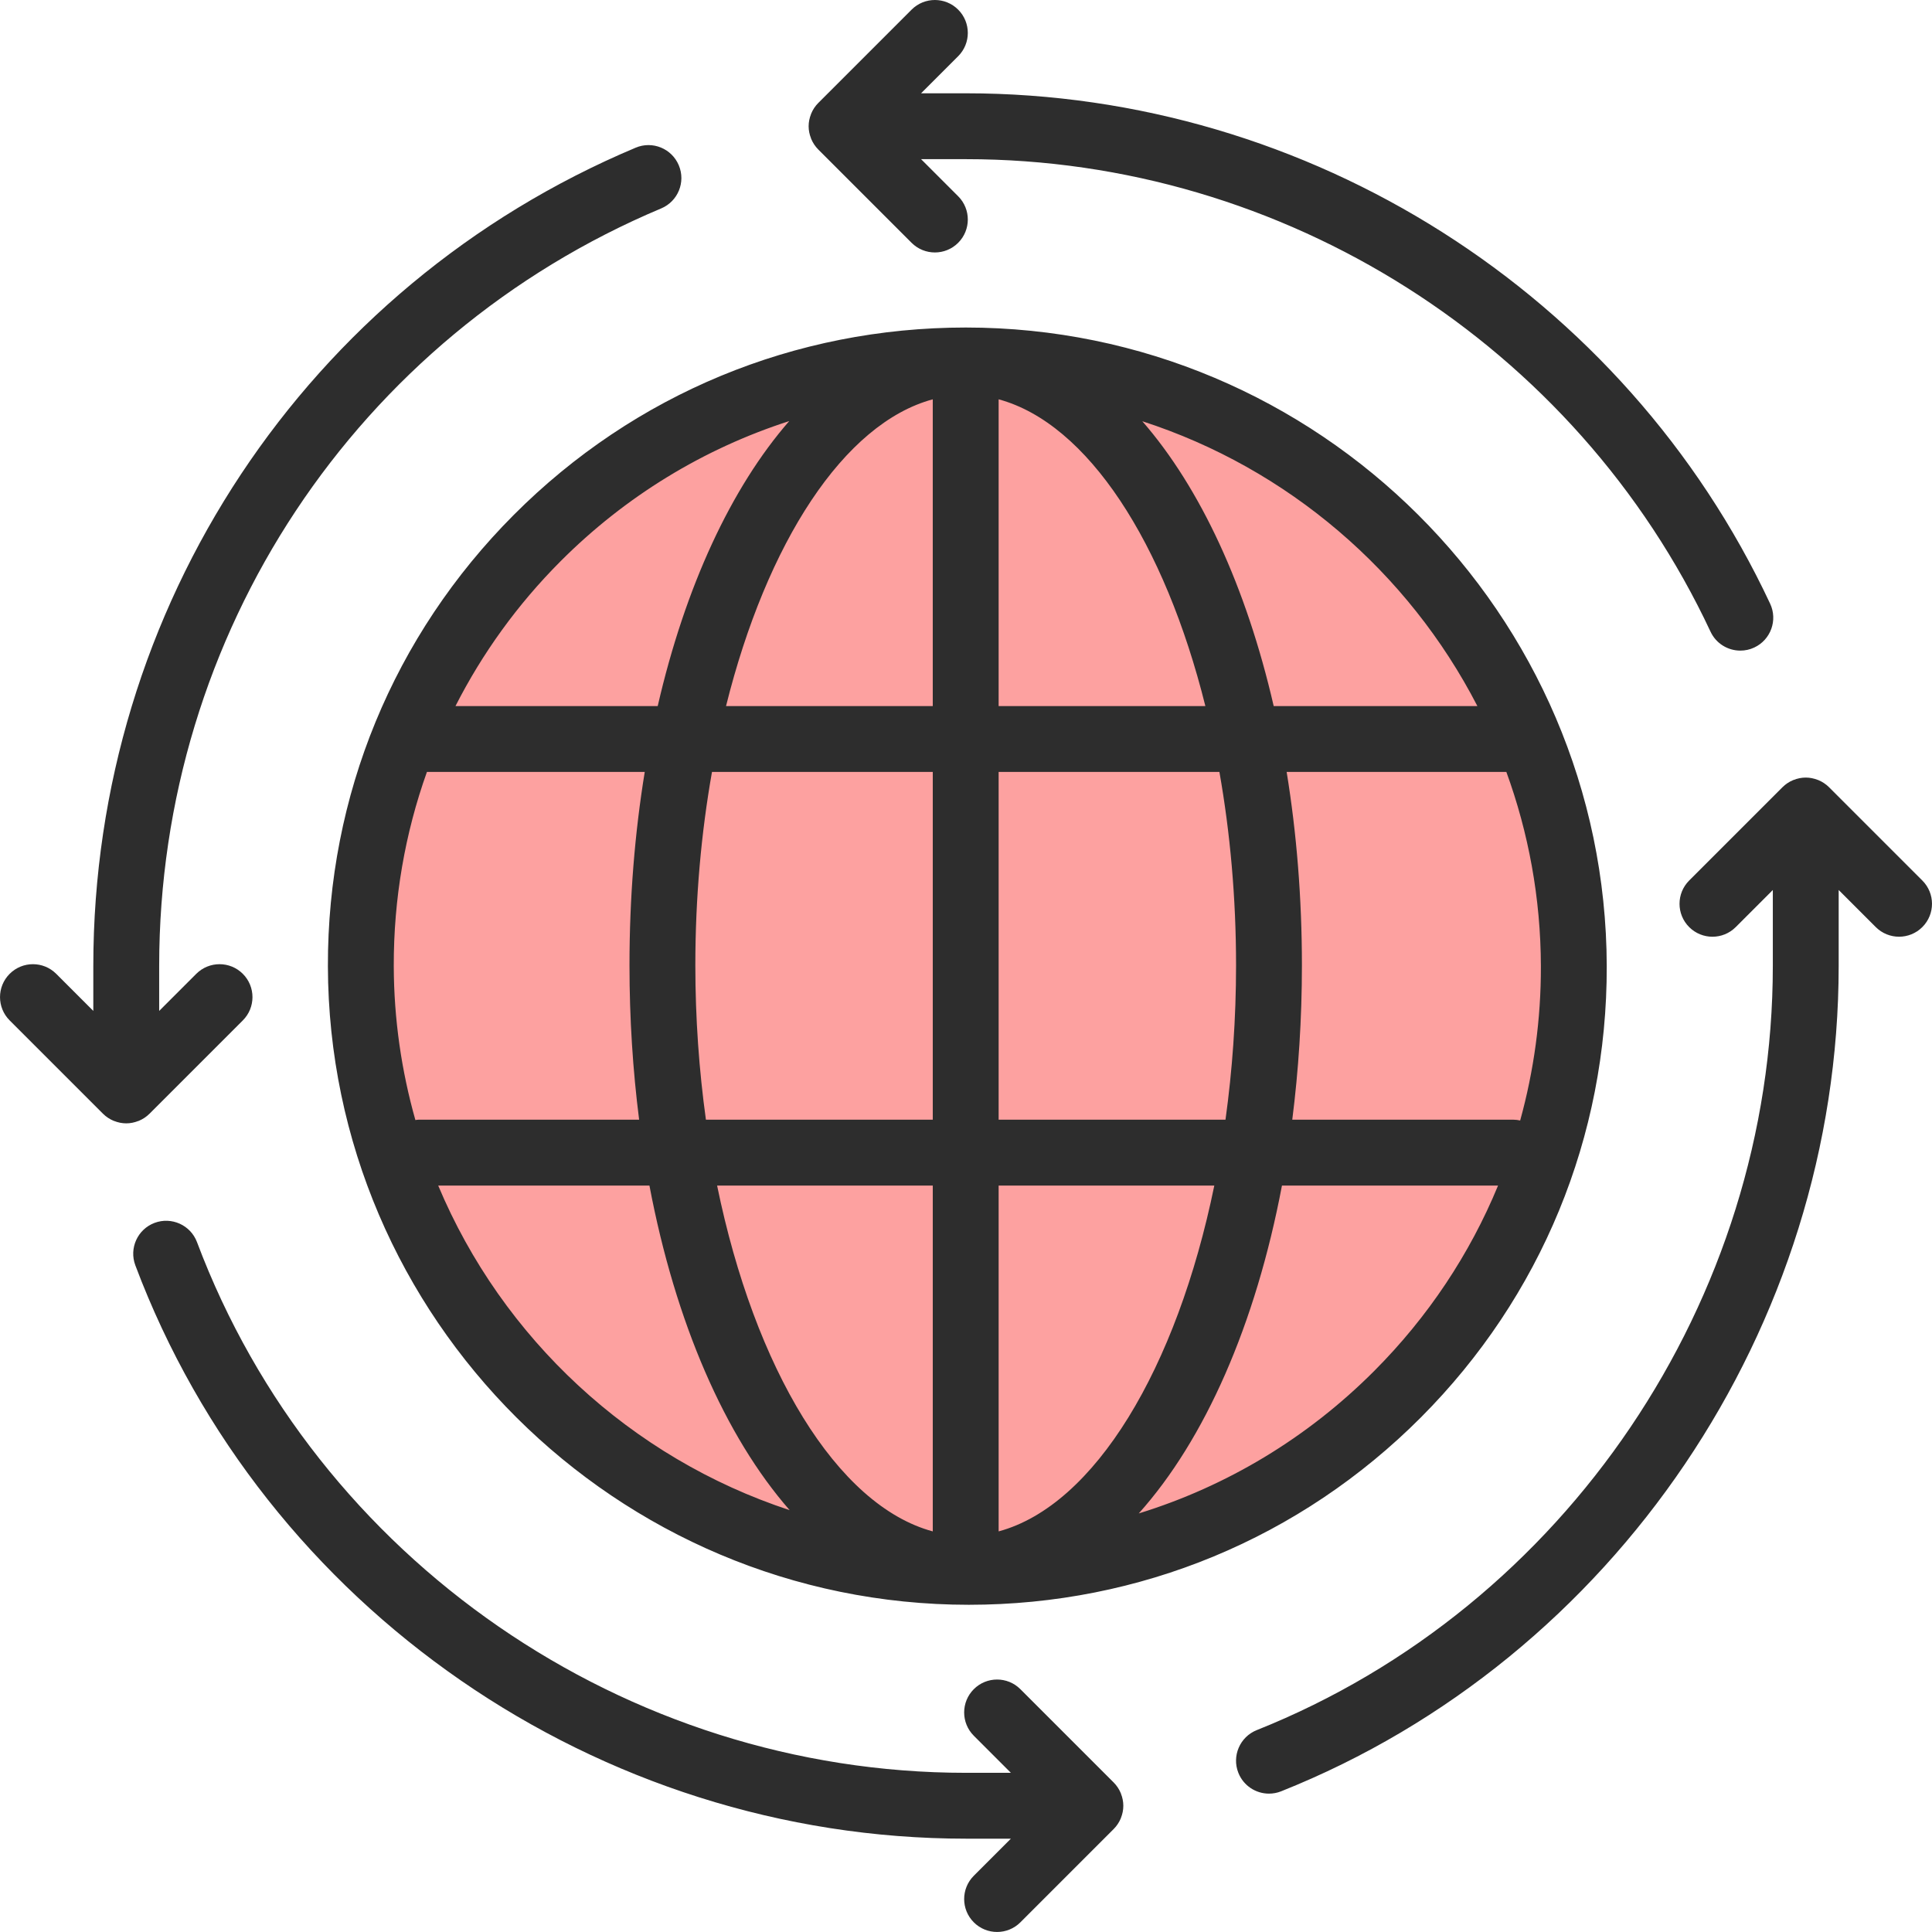
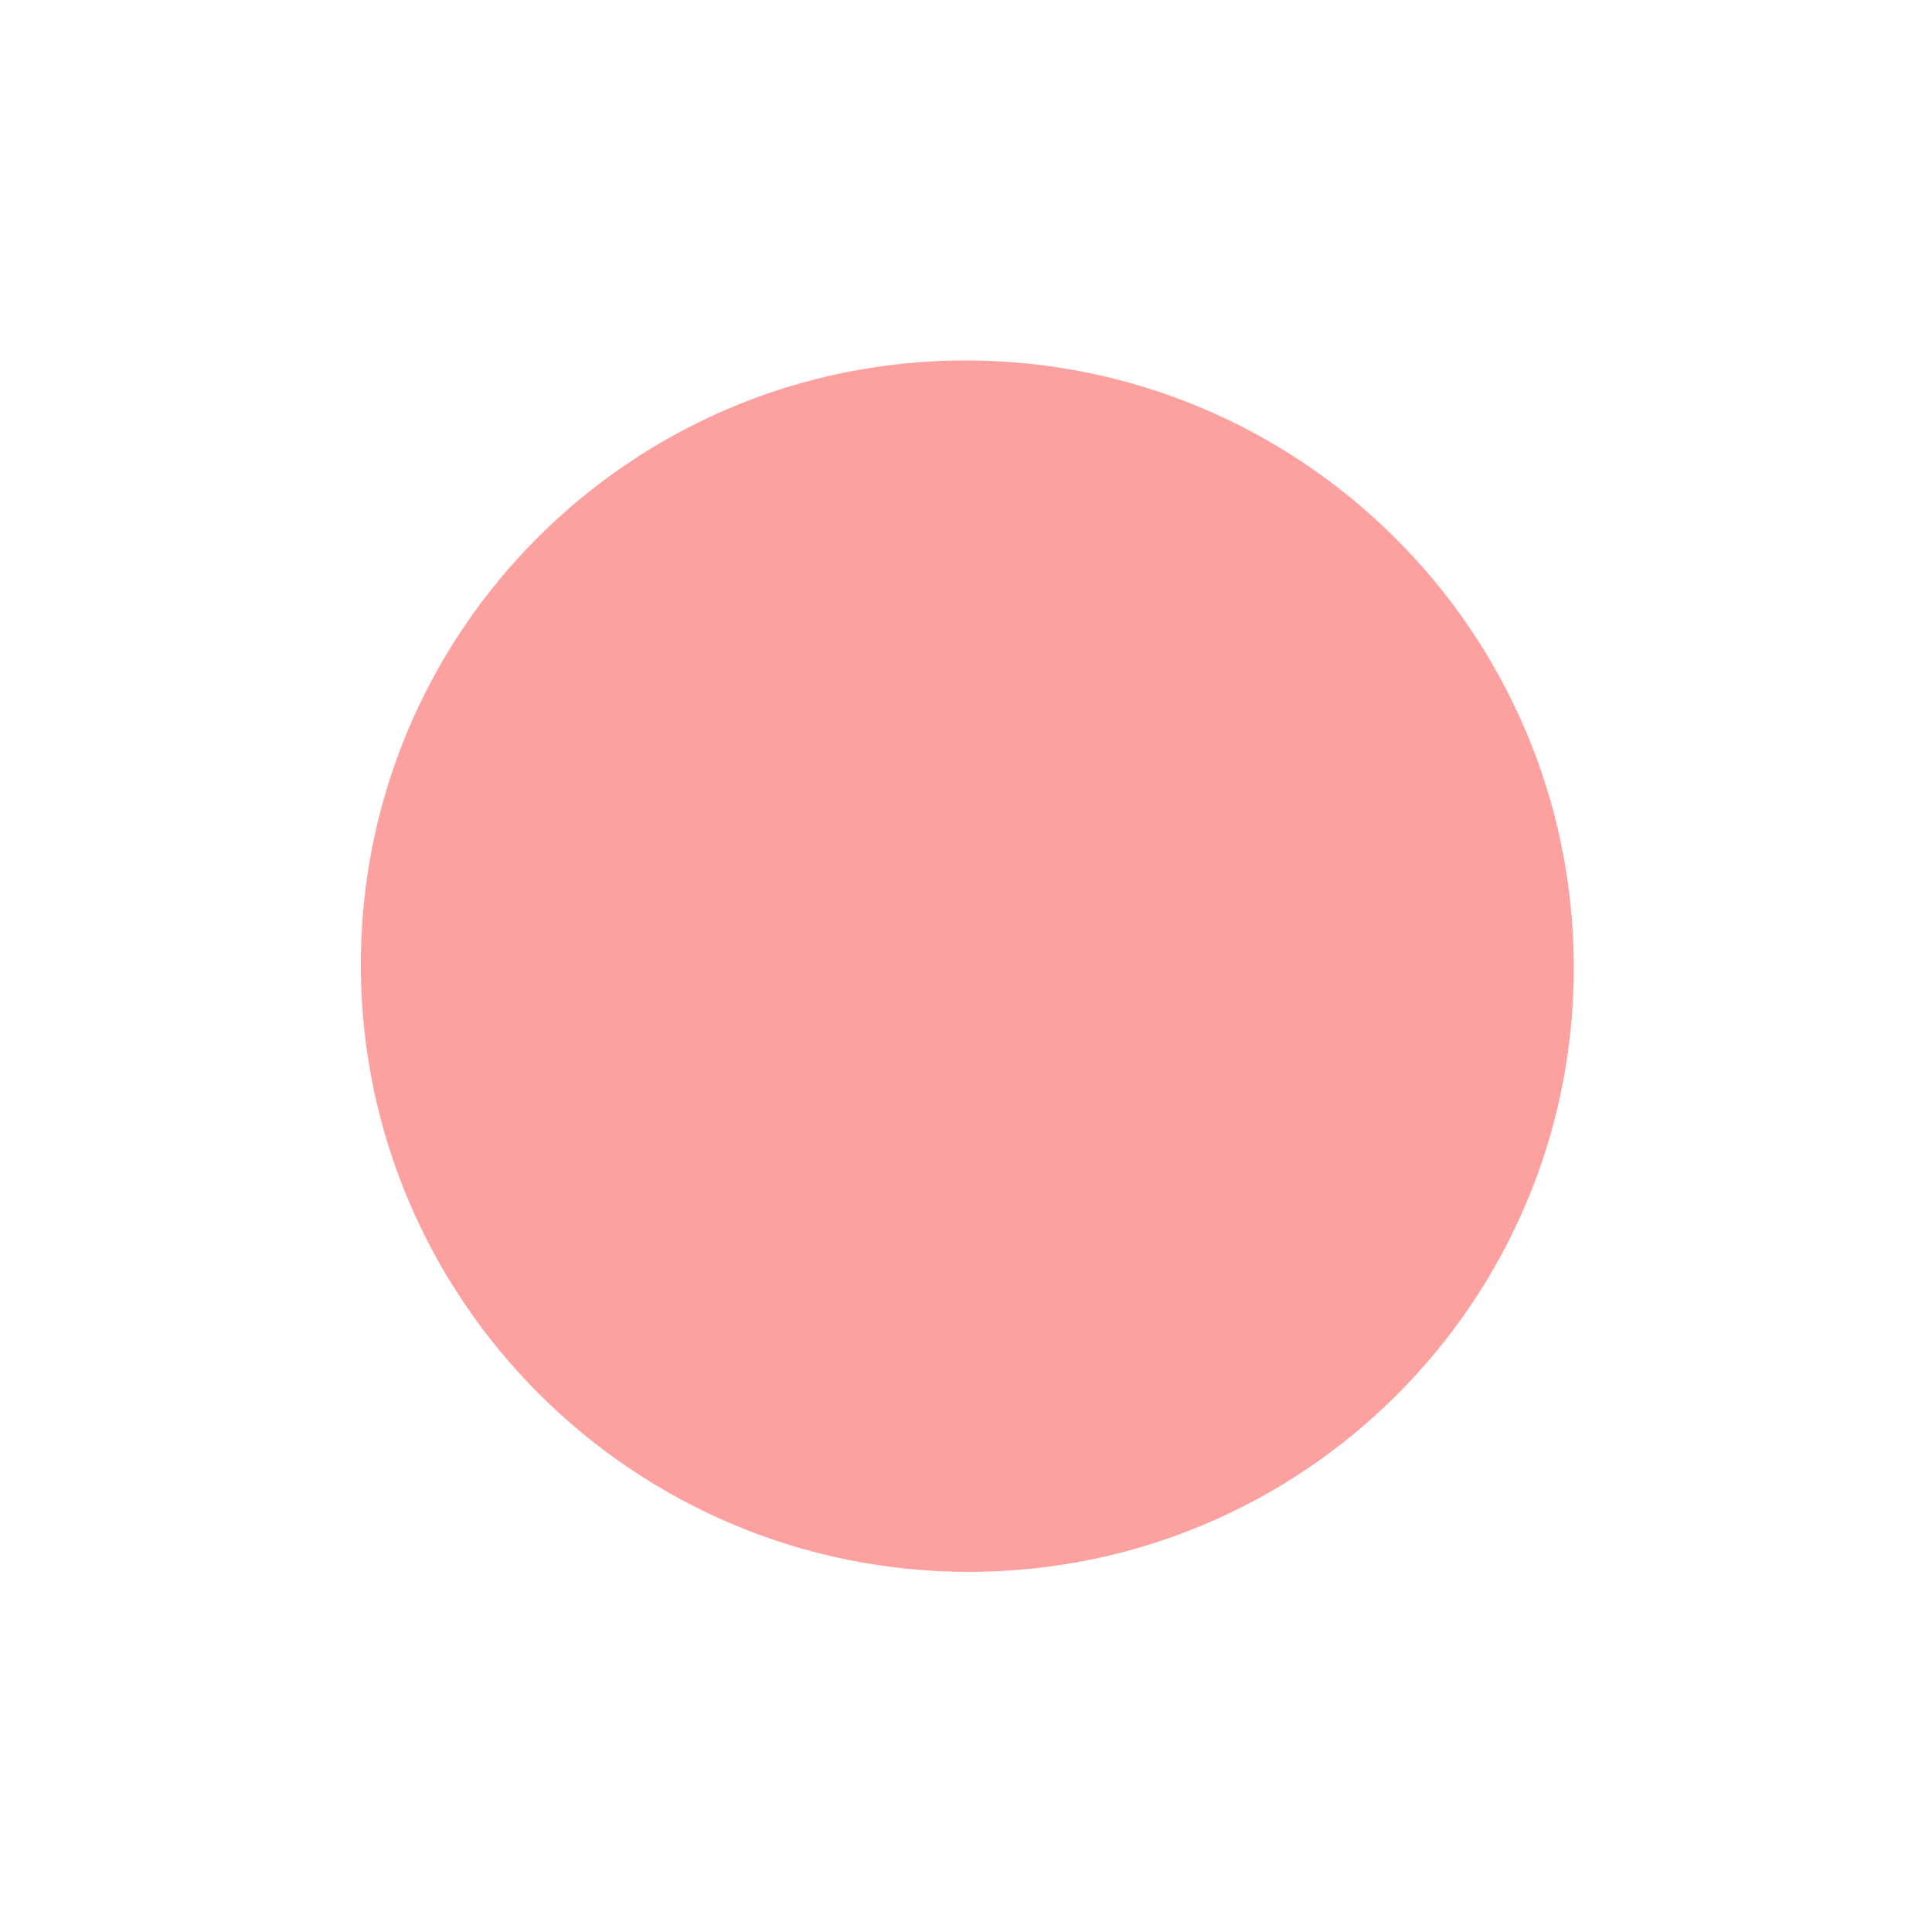
<svg xmlns="http://www.w3.org/2000/svg" version="1.1" x="0px" y="0px" viewBox="0 0 128 128" style="enable-background:new 0 0 128 128;" xml:space="preserve">
  <g id="_x31_5">
    <path style="fill:#FDA1A0;" d="M64.191,104.14c22.191,0,40.135-17.966,40.078-40.129c-0.057-22.163-18.092-40.129-40.285-40.13   c-22.191,0-40.135,17.967-40.078,40.129C23.964,86.173,42,104.14,64.191,104.14z" />
-     <path style="fill:#2D2D2D;" d="M53.73,7.568c0.004-0.011,0.006-0.023,0.01-0.034c0.111-0.269,0.272-0.511,0.474-0.713l6.182-6.182   c0.852-0.852,2.233-0.852,3.085,0c0.852,0.852,0.852,2.233,0,3.085l-2.457,2.457H64c22.748,0,43.66,13.274,53.277,33.817   c0.511,1.091,0.041,2.389-1.051,2.901c-0.298,0.141-0.614,0.206-0.923,0.206c-0.821,0-1.607-0.464-1.977-1.257   C104.423,22.832,85.062,10.545,64,10.545h-2.976l2.457,2.457c0.852,0.852,0.852,2.233,0,3.085   c-0.426,0.426-0.984,0.639-1.543,0.639s-1.116-0.213-1.543-0.639l-6.182-6.182c-0.202-0.202-0.363-0.445-0.474-0.713   c-0.005-0.011-0.006-0.023-0.01-0.034c-0.097-0.247-0.155-0.514-0.155-0.795S53.633,7.815,53.73,7.568z M74.423,119.636   c0-0.281-0.058-0.548-0.155-0.795c-0.004-0.011-0.006-0.023-0.01-0.034c-0.111-0.269-0.272-0.511-0.474-0.713l-6.182-6.182   c-0.852-0.852-2.233-0.852-3.085,0c-0.852,0.852-0.852,2.233,0,3.085l2.457,2.457H64c-22.568,0-43.042-14.129-50.949-35.161   c-0.425-1.129-1.686-1.696-2.811-1.274c-1.128,0.425-1.697,1.682-1.274,2.811c8.543,22.722,30.659,37.987,55.034,37.987h2.974   l-2.457,2.457c-0.852,0.852-0.852,2.233,0,3.085c0.426,0.426,0.984,0.639,1.543,0.639s1.116-0.213,1.543-0.639l6.182-6.182   c0.202-0.202,0.363-0.445,0.474-0.713c0.005-0.011,0.006-0.023,0.01-0.034C74.366,120.185,74.423,119.918,74.423,119.636z    M8.364,74.425c0.281,0,0.548-0.058,0.795-0.155c0.011-0.004,0.023-0.006,0.034-0.01c0.269-0.111,0.511-0.272,0.713-0.474   l6.182-6.182c0.852-0.852,0.852-2.233,0-3.085c-0.852-0.852-2.233-0.852-3.085,0l-2.457,2.457V64   c0-21.997,13.055-41.697,33.26-50.192c1.111-0.467,1.634-1.746,1.166-2.857c-0.466-1.111-1.744-1.636-2.857-1.166   C20.287,18.962,6.182,40.243,6.182,64v2.976l-2.457-2.457c-0.852-0.852-2.233-0.852-3.085,0c-0.852,0.852-0.852,2.233,0,3.085   l6.182,6.182c0.202,0.202,0.445,0.363,0.713,0.474c0.011,0.005,0.023,0.006,0.034,0.01C7.816,74.367,8.083,74.425,8.364,74.425z    M127.36,58.337l-6.182-6.182c-0.202-0.202-0.445-0.363-0.713-0.474c-0.011-0.005-0.023-0.006-0.034-0.01   c-0.247-0.097-0.514-0.155-0.795-0.155c-0.281,0-0.548,0.058-0.795,0.155c-0.011,0.004-0.023,0.006-0.034,0.01   c-0.269,0.111-0.511,0.272-0.713,0.474l-6.182,6.182c-0.852,0.852-0.852,2.233,0,3.085c0.852,0.852,2.233,0.852,3.085,0   l2.457-2.457V64c0,22.124-13.74,42.469-34.189,50.624c-1.119,0.447-1.665,1.716-1.219,2.835c0.341,0.854,1.16,1.374,2.027,1.374   c0.27,0,0.543-0.05,0.808-0.155c22.092-8.811,36.936-30.784,36.936-54.678v-5.036l2.457,2.457c0.426,0.426,0.984,0.639,1.543,0.639   s1.116-0.213,1.543-0.639C128.213,60.57,128.213,59.189,127.36,58.337z M106.451,64.006c0.028,11.293-4.344,21.912-12.314,29.902   c-7.984,8.004-18.619,12.413-29.946,12.413c-23.356,0-42.407-18.979-42.467-42.305C21.696,52.723,26.07,42.102,34.04,34.112   c7.984-8.006,18.618-12.413,29.944-12.413C87.341,21.699,106.392,40.678,106.451,64.006z M75.681,27.908   c3.846,4.412,6.888,10.976,8.705,18.872h13.495C93.301,37.894,85.326,31.028,75.681,27.908z M80.789,51.143H66.162v23.04h15.03   c0.452-3.268,0.7-6.698,0.7-10.226C81.892,59.486,81.501,55.166,80.789,51.143z M27.726,74.183h14.618   c-0.415-3.265-0.639-6.686-0.639-10.226c0-4.487,0.354-8.788,1.011-12.814H28.285c-1.454,4.071-2.208,8.407-2.197,12.861   c0.009,3.534,0.515,6.953,1.432,10.201C27.589,74.198,27.656,74.183,27.726,74.183z M46.769,74.183h15.03v-23.04H47.171   c-0.712,4.022-1.103,8.342-1.103,12.814C46.068,67.486,46.317,70.916,46.769,74.183z M48.101,46.78h13.697V26.456   C55.903,28.047,50.795,35.965,48.101,46.78z M47.51,78.547c2.486,12.128,7.931,21.196,14.289,22.912V78.547H47.51z M80.451,78.547   H66.162v22.912C72.519,99.743,77.965,90.674,80.451,78.547z M79.859,46.78c-2.694-10.815-7.801-18.732-13.697-20.324V46.78H79.859z    M30.176,46.78h13.399c1.818-7.902,4.864-14.471,8.714-18.883c-5.66,1.824-10.843,4.969-15.159,9.296   C34.28,40.05,31.954,43.285,30.176,46.78z M52.317,100.052c-4.278-4.885-7.571-12.426-9.29-21.505H29.032   C33.281,88.676,41.798,96.592,52.317,100.052z M99.25,78.547H84.933c-1.745,9.218-5.115,16.845-9.488,21.722   c5.833-1.8,11.174-5.002,15.603-9.442C94.617,87.248,97.38,83.082,99.25,78.547z M102.088,64.017   c-0.012-4.518-0.821-8.852-2.288-12.874c-0.001,0-0.002,0-0.002,0H85.244c0.657,4.026,1.011,8.327,1.011,12.814   c0,3.54-0.224,6.961-0.639,10.226h14.656c0.152,0,0.3,0.02,0.443,0.053C101.622,70.95,102.097,67.521,102.088,64.017z" />
  </g>
  <g id="Layer_1">
</g>
</svg>